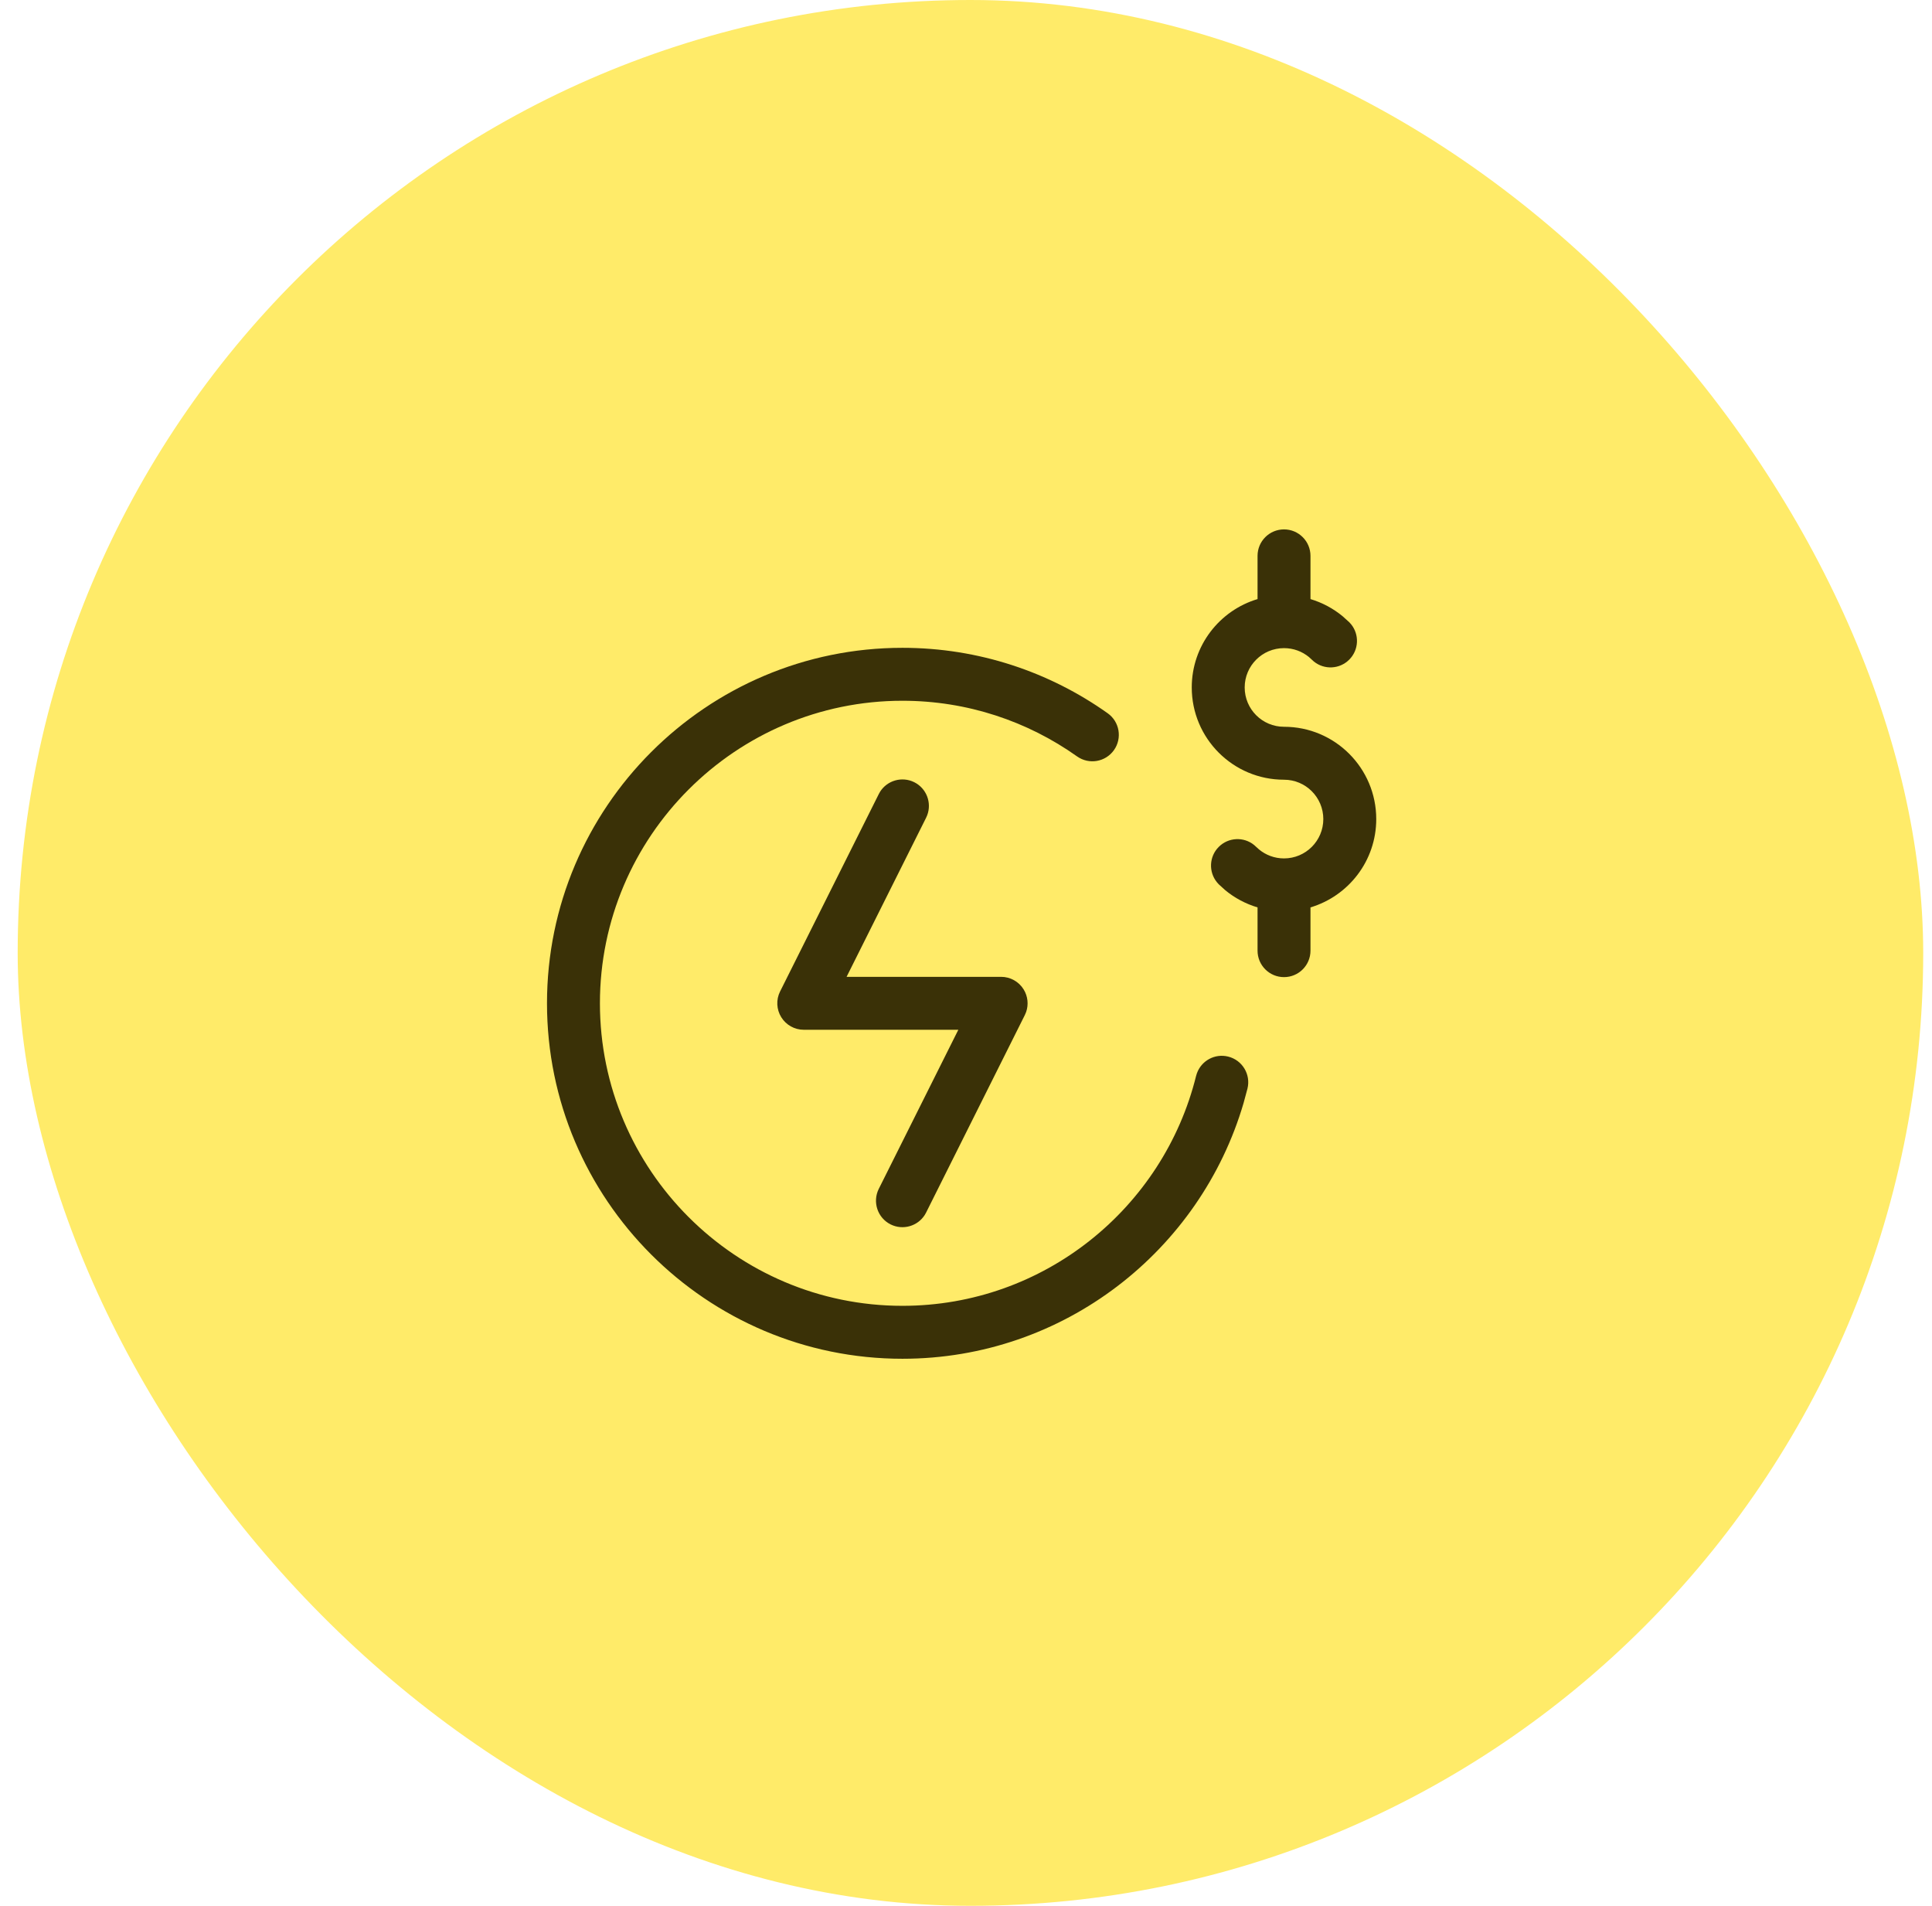
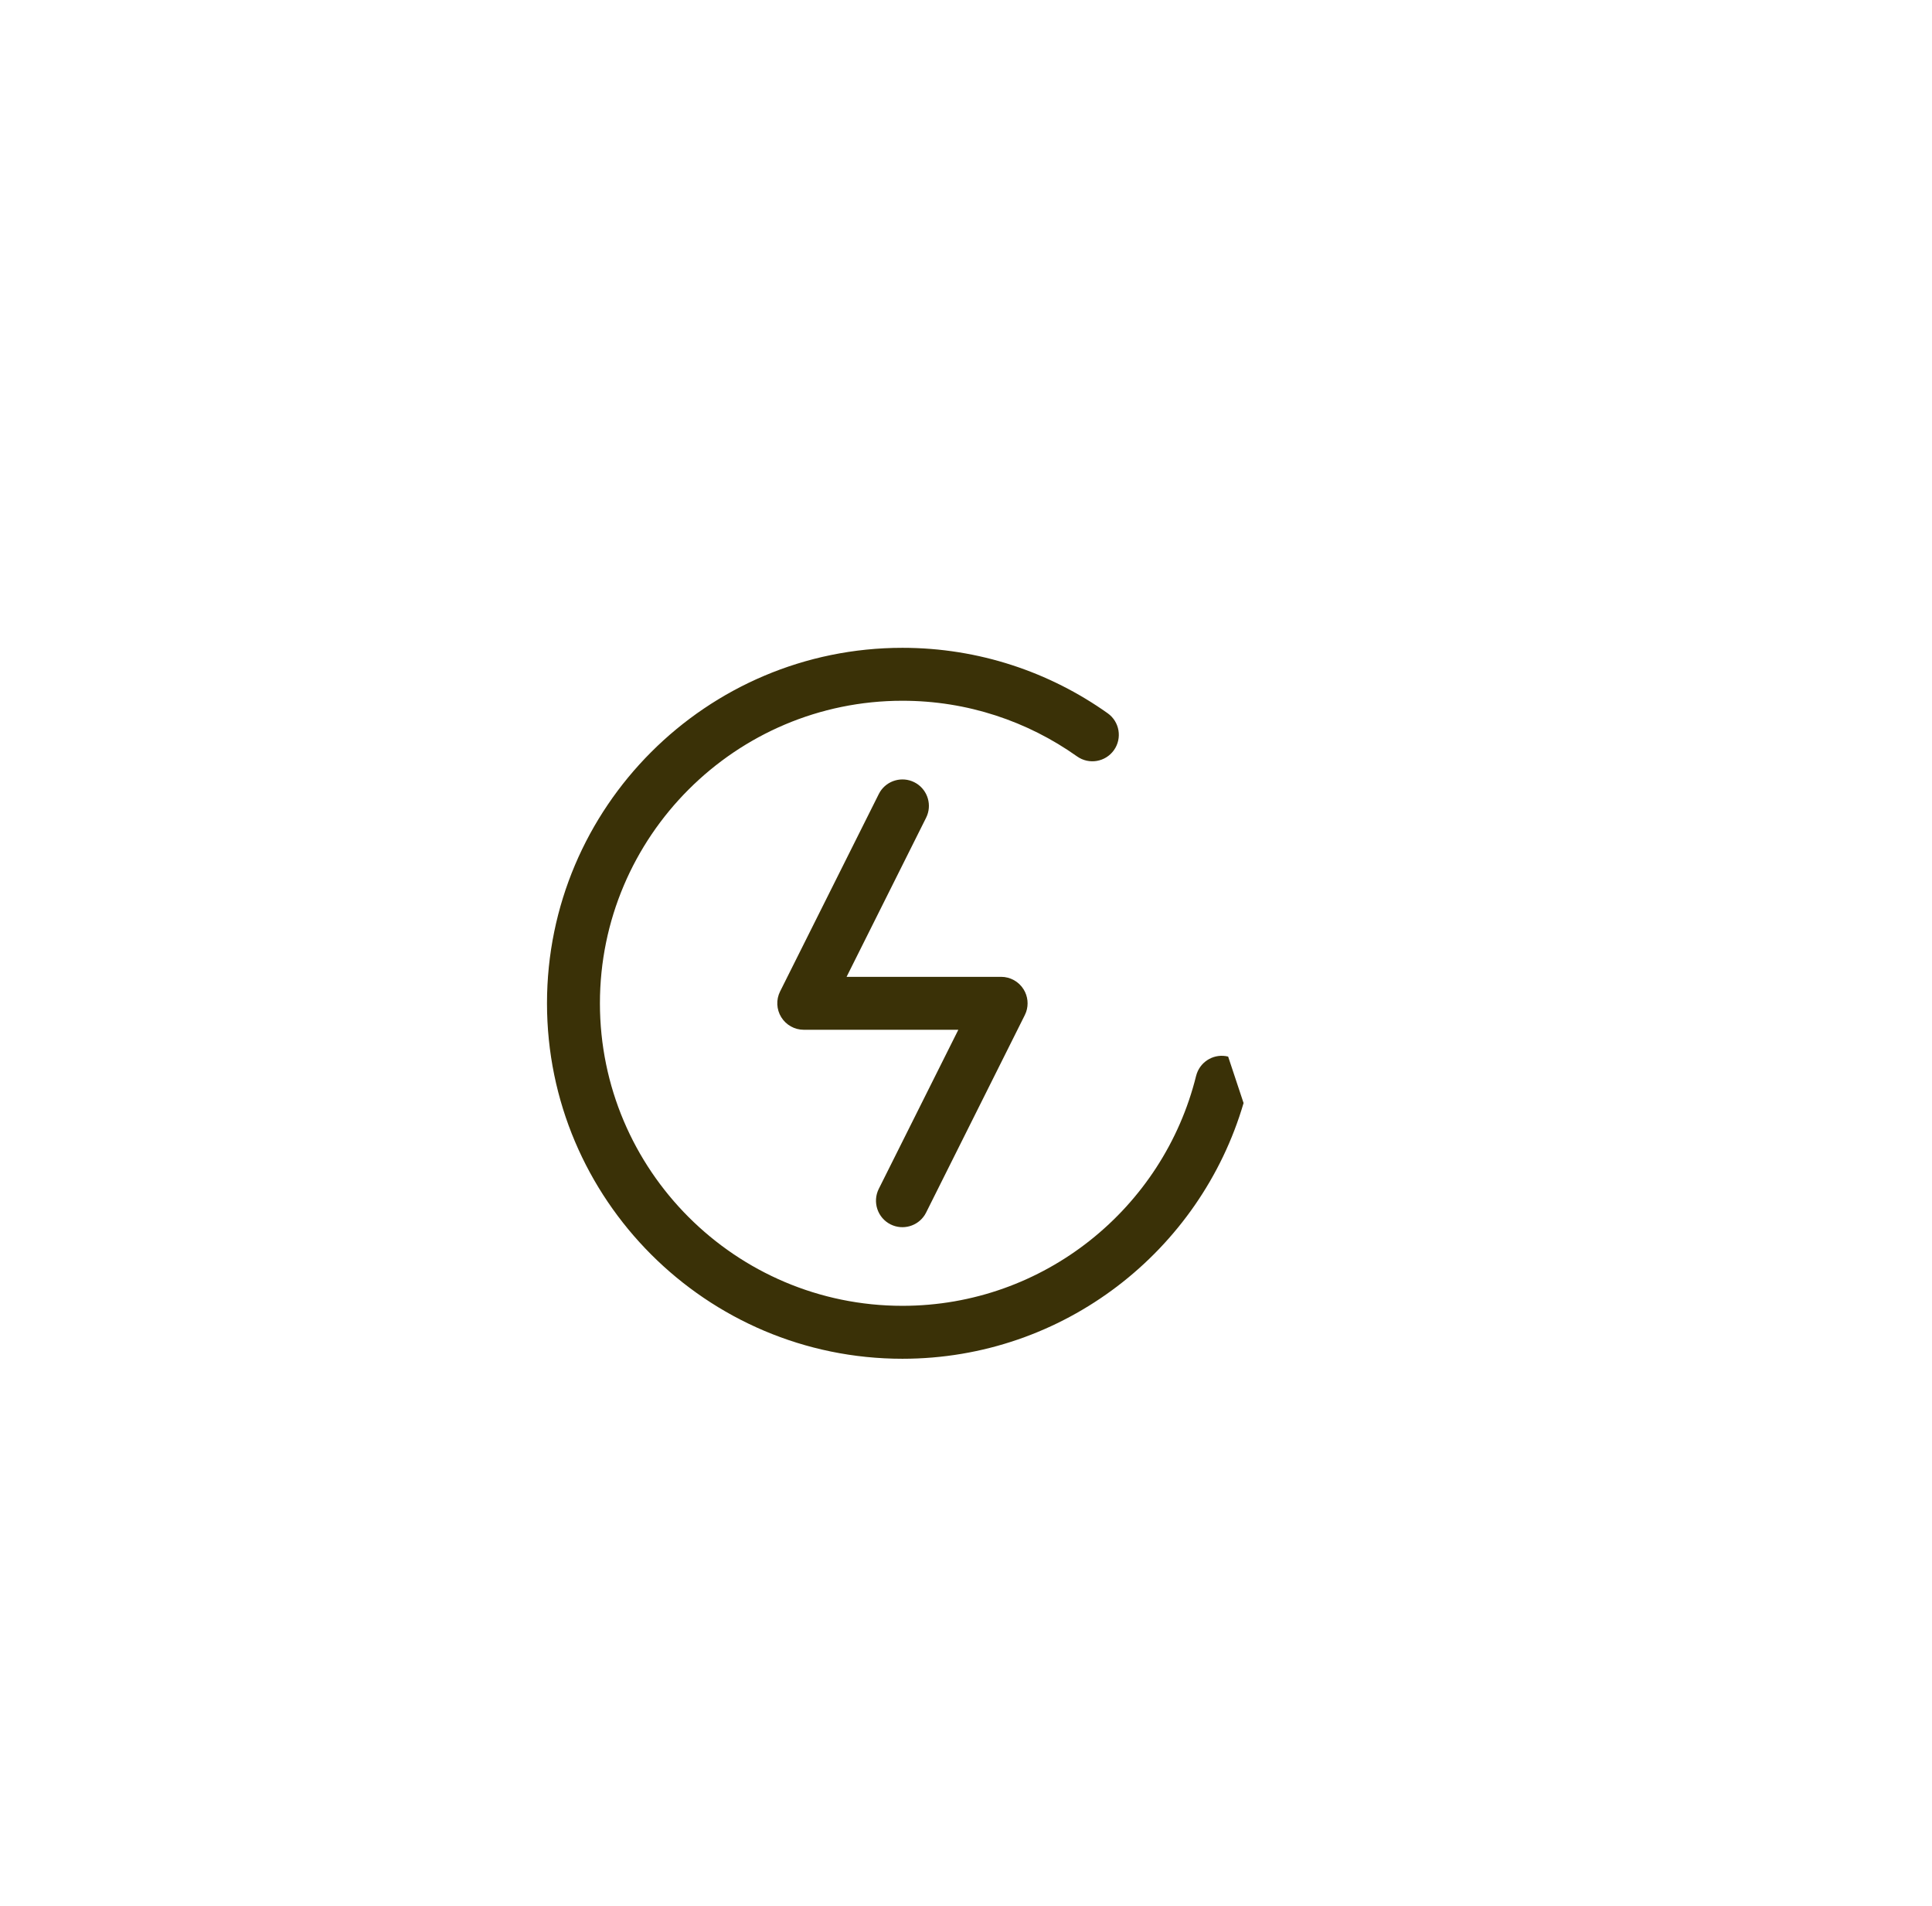
<svg xmlns="http://www.w3.org/2000/svg" width="73" height="72" viewBox="0 0 73 72" fill="none">
-   <rect x="0.668" width="72" height="72" rx="36" fill="#FFEB69" />
  <g clip-path="url(#clip0_137_3858)">
-     <path d="M34.098 24.474C36.984 24.474 39.663 25.391 41.854 26.947C42.304 27.266 42.409 27.89 42.09 28.34C41.77 28.79 41.147 28.896 40.697 28.577C38.831 27.253 36.554 26.474 34.098 26.474C27.797 26.474 22.668 31.602 22.668 37.904C22.668 44.205 27.796 49.333 34.098 49.333C39.452 49.333 43.962 45.63 45.194 40.647L45.224 40.55C45.395 40.072 45.902 39.792 46.405 39.917C46.941 40.049 47.268 40.592 47.135 41.128L46.988 41.672C45.356 47.248 40.198 51.333 34.098 51.333C26.692 51.333 20.668 45.309 20.668 37.904C20.668 30.498 26.692 24.474 34.098 24.474Z" fill="#3A3107" />
+     <path d="M34.098 24.474C36.984 24.474 39.663 25.391 41.854 26.947C42.304 27.266 42.409 27.89 42.09 28.34C41.77 28.79 41.147 28.896 40.697 28.577C38.831 27.253 36.554 26.474 34.098 26.474C27.797 26.474 22.668 31.602 22.668 37.904C22.668 44.205 27.796 49.333 34.098 49.333C39.452 49.333 43.962 45.63 45.194 40.647L45.224 40.55C45.395 40.072 45.902 39.792 46.405 39.917L46.988 41.672C45.356 47.248 40.198 51.333 34.098 51.333C26.692 51.333 20.668 45.309 20.668 37.904C20.668 30.498 26.692 24.474 34.098 24.474Z" fill="#3A3107" />
    <path d="M33.254 29.91C33.525 29.482 34.083 29.321 34.546 29.552C35.008 29.784 35.213 30.326 35.034 30.799L34.993 30.893L31.988 36.904H37.827C38.173 36.904 38.496 37.084 38.678 37.379C38.837 37.637 38.87 37.951 38.772 38.233L38.721 38.352L34.993 45.809L34.943 45.898C34.672 46.326 34.114 46.488 33.651 46.257C33.157 46.01 32.958 45.408 33.204 44.914L36.21 38.904H30.37C30.023 38.904 29.702 38.724 29.52 38.43C29.337 38.135 29.32 37.767 29.475 37.457L33.204 30L33.254 29.91Z" fill="#3A3107" />
-     <path d="M48.516 20C49.068 20 49.516 20.448 49.516 21V22.633C49.967 22.768 50.38 22.991 50.733 23.283L50.98 23.506L51.05 23.583C51.369 23.976 51.346 24.555 50.98 24.921C50.614 25.287 50.035 25.31 49.642 24.99L49.566 24.921L49.46 24.824C49.203 24.612 48.874 24.486 48.516 24.486C47.695 24.486 47.03 25.151 47.03 25.971C47.03 26.792 47.695 27.457 48.516 27.457C50.441 27.457 52.001 29.019 52.001 30.944C52.001 32.521 50.953 33.851 49.516 34.281V35.915C49.516 36.468 49.068 36.915 48.516 36.915C47.963 36.915 47.516 36.468 47.516 35.915V34.281C47.065 34.146 46.652 33.925 46.298 33.633L46.051 33.409L45.982 33.332C45.662 32.939 45.685 32.359 46.051 31.994C46.417 31.628 46.997 31.605 47.389 31.926L47.465 31.995L47.57 32.09C47.828 32.303 48.156 32.43 48.516 32.43C49.336 32.43 50.001 31.764 50.001 30.944C50.001 30.123 49.336 29.457 48.516 29.457C46.59 29.457 45.03 27.896 45.03 25.971C45.03 24.394 46.078 23.063 47.516 22.633V21C47.516 20.448 47.963 20 48.516 20Z" fill="#3A3107" />
  </g>
  <defs>
    <clipPath id="clip0_137_3858">
      <rect width="32" height="32" fill="white" transform="translate(20.668 20)" />
    </clipPath>
  </defs>
</svg>